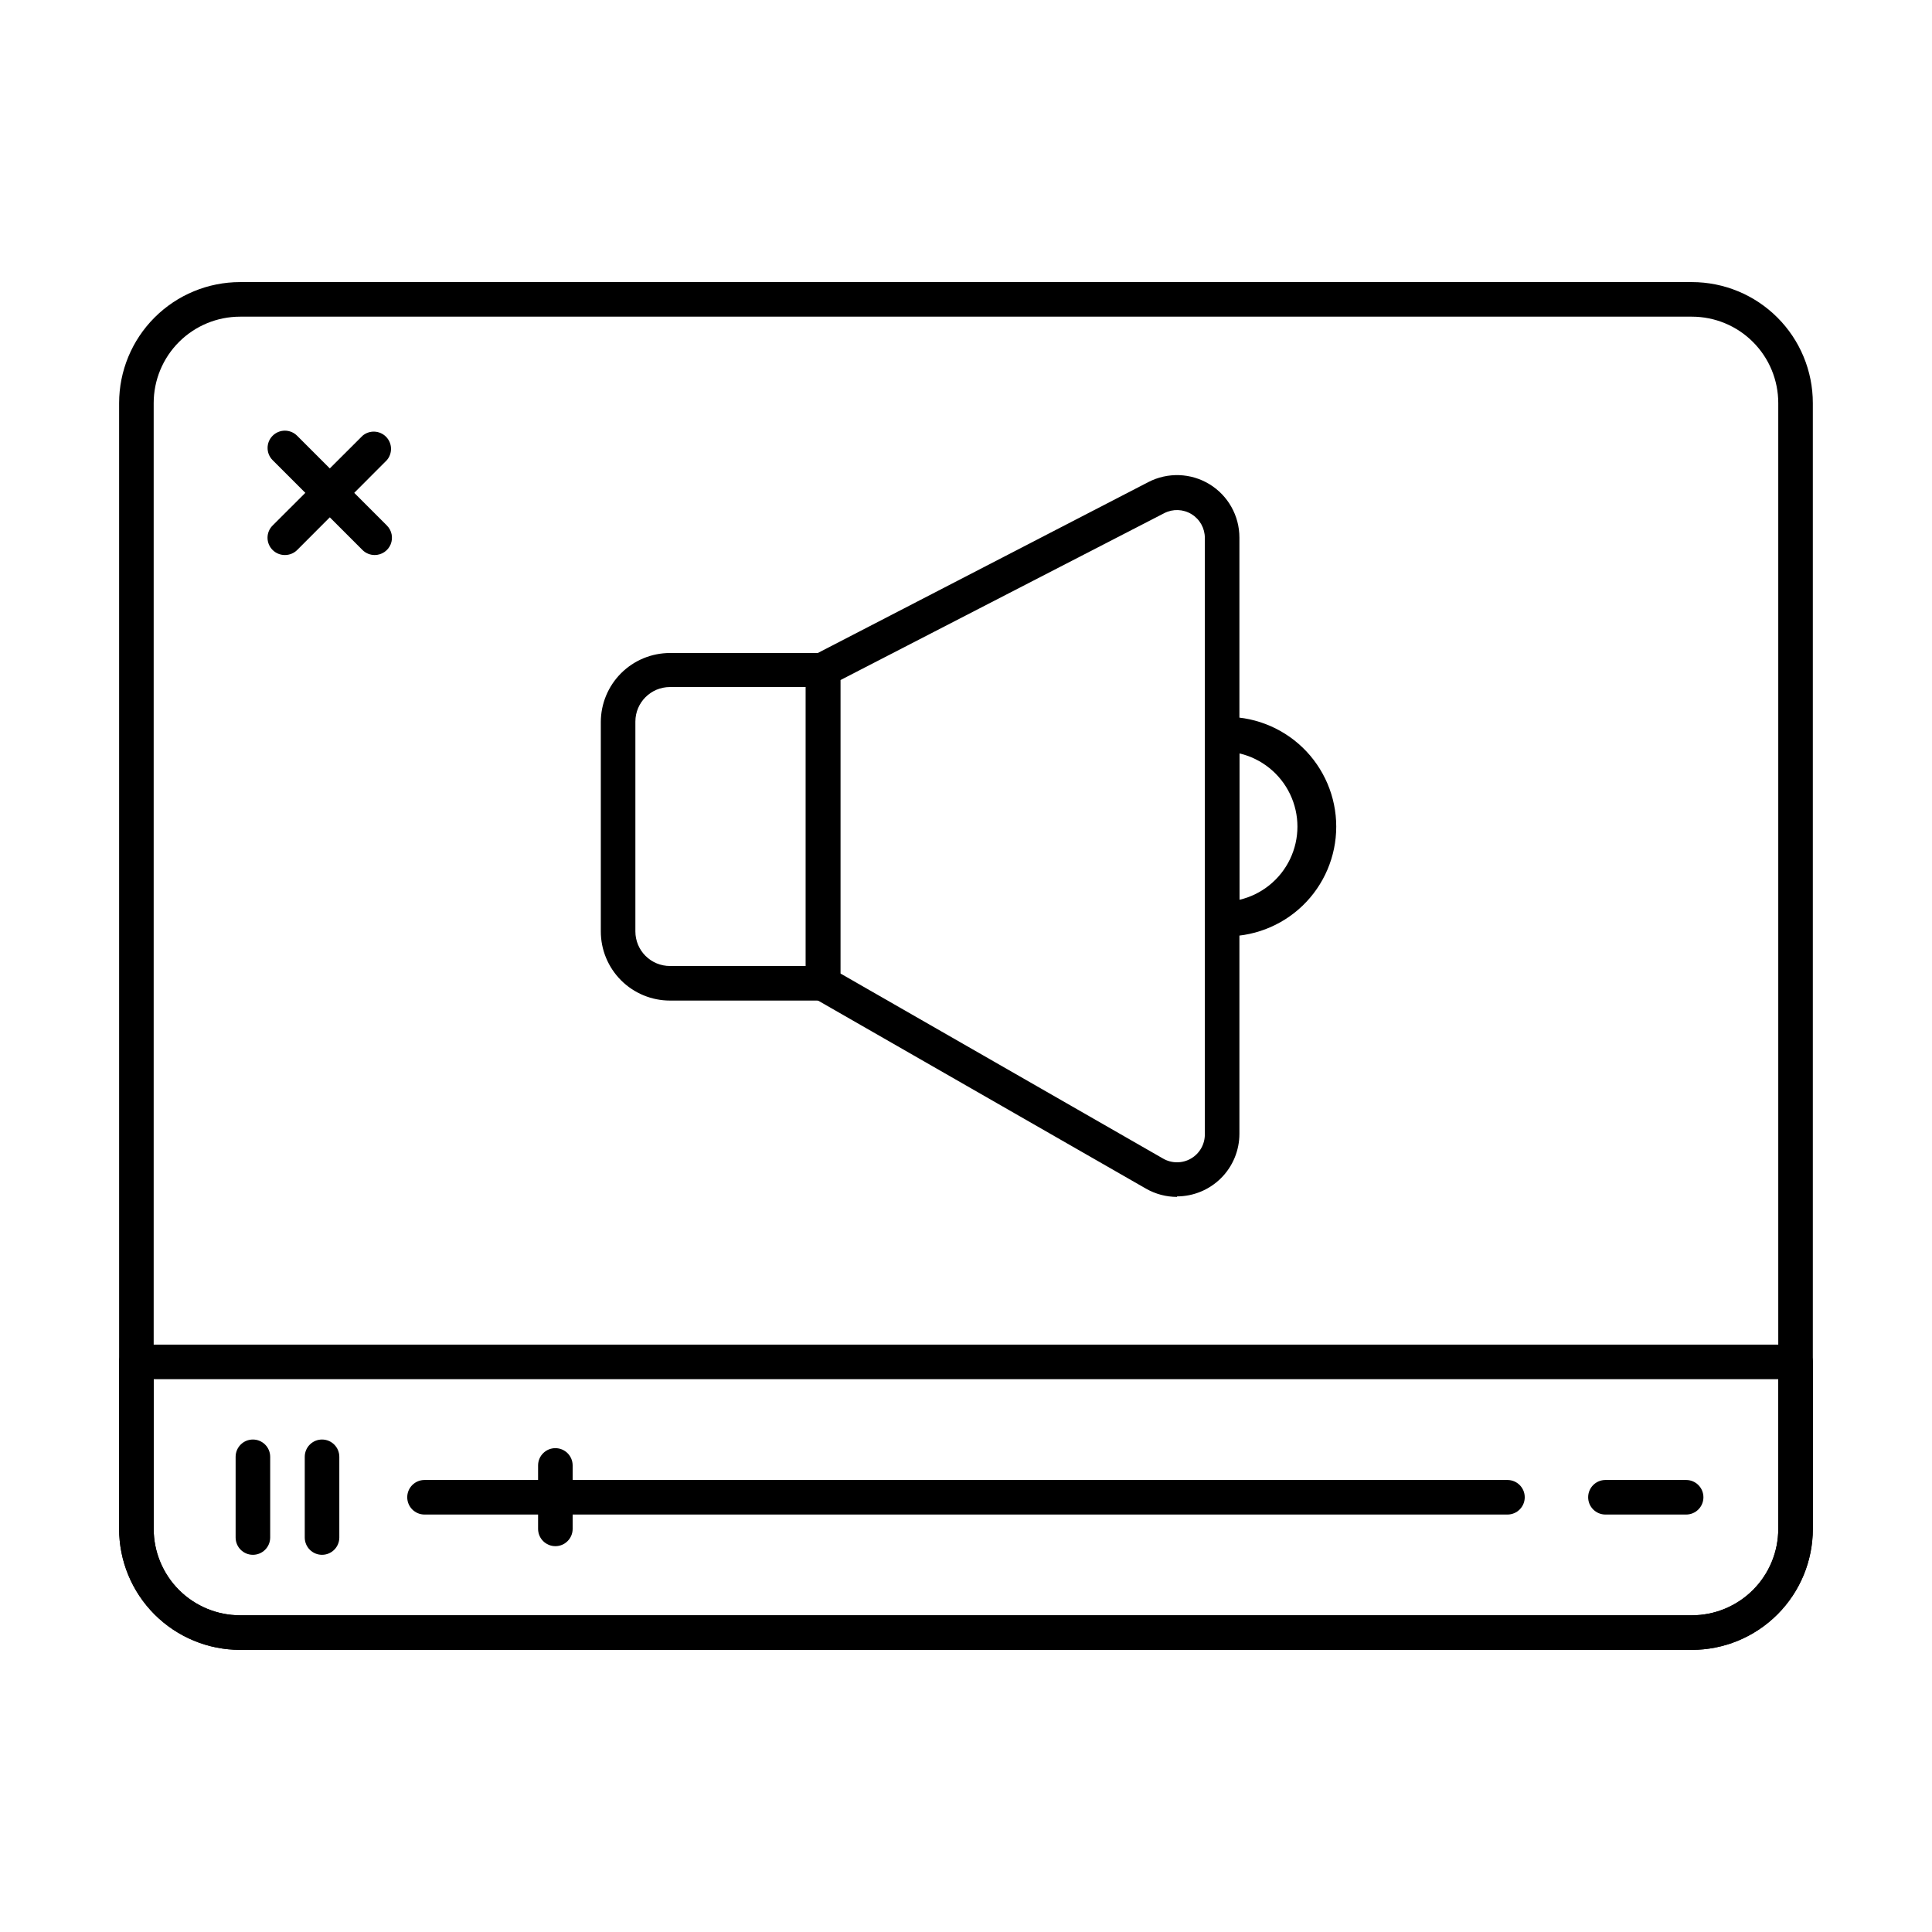
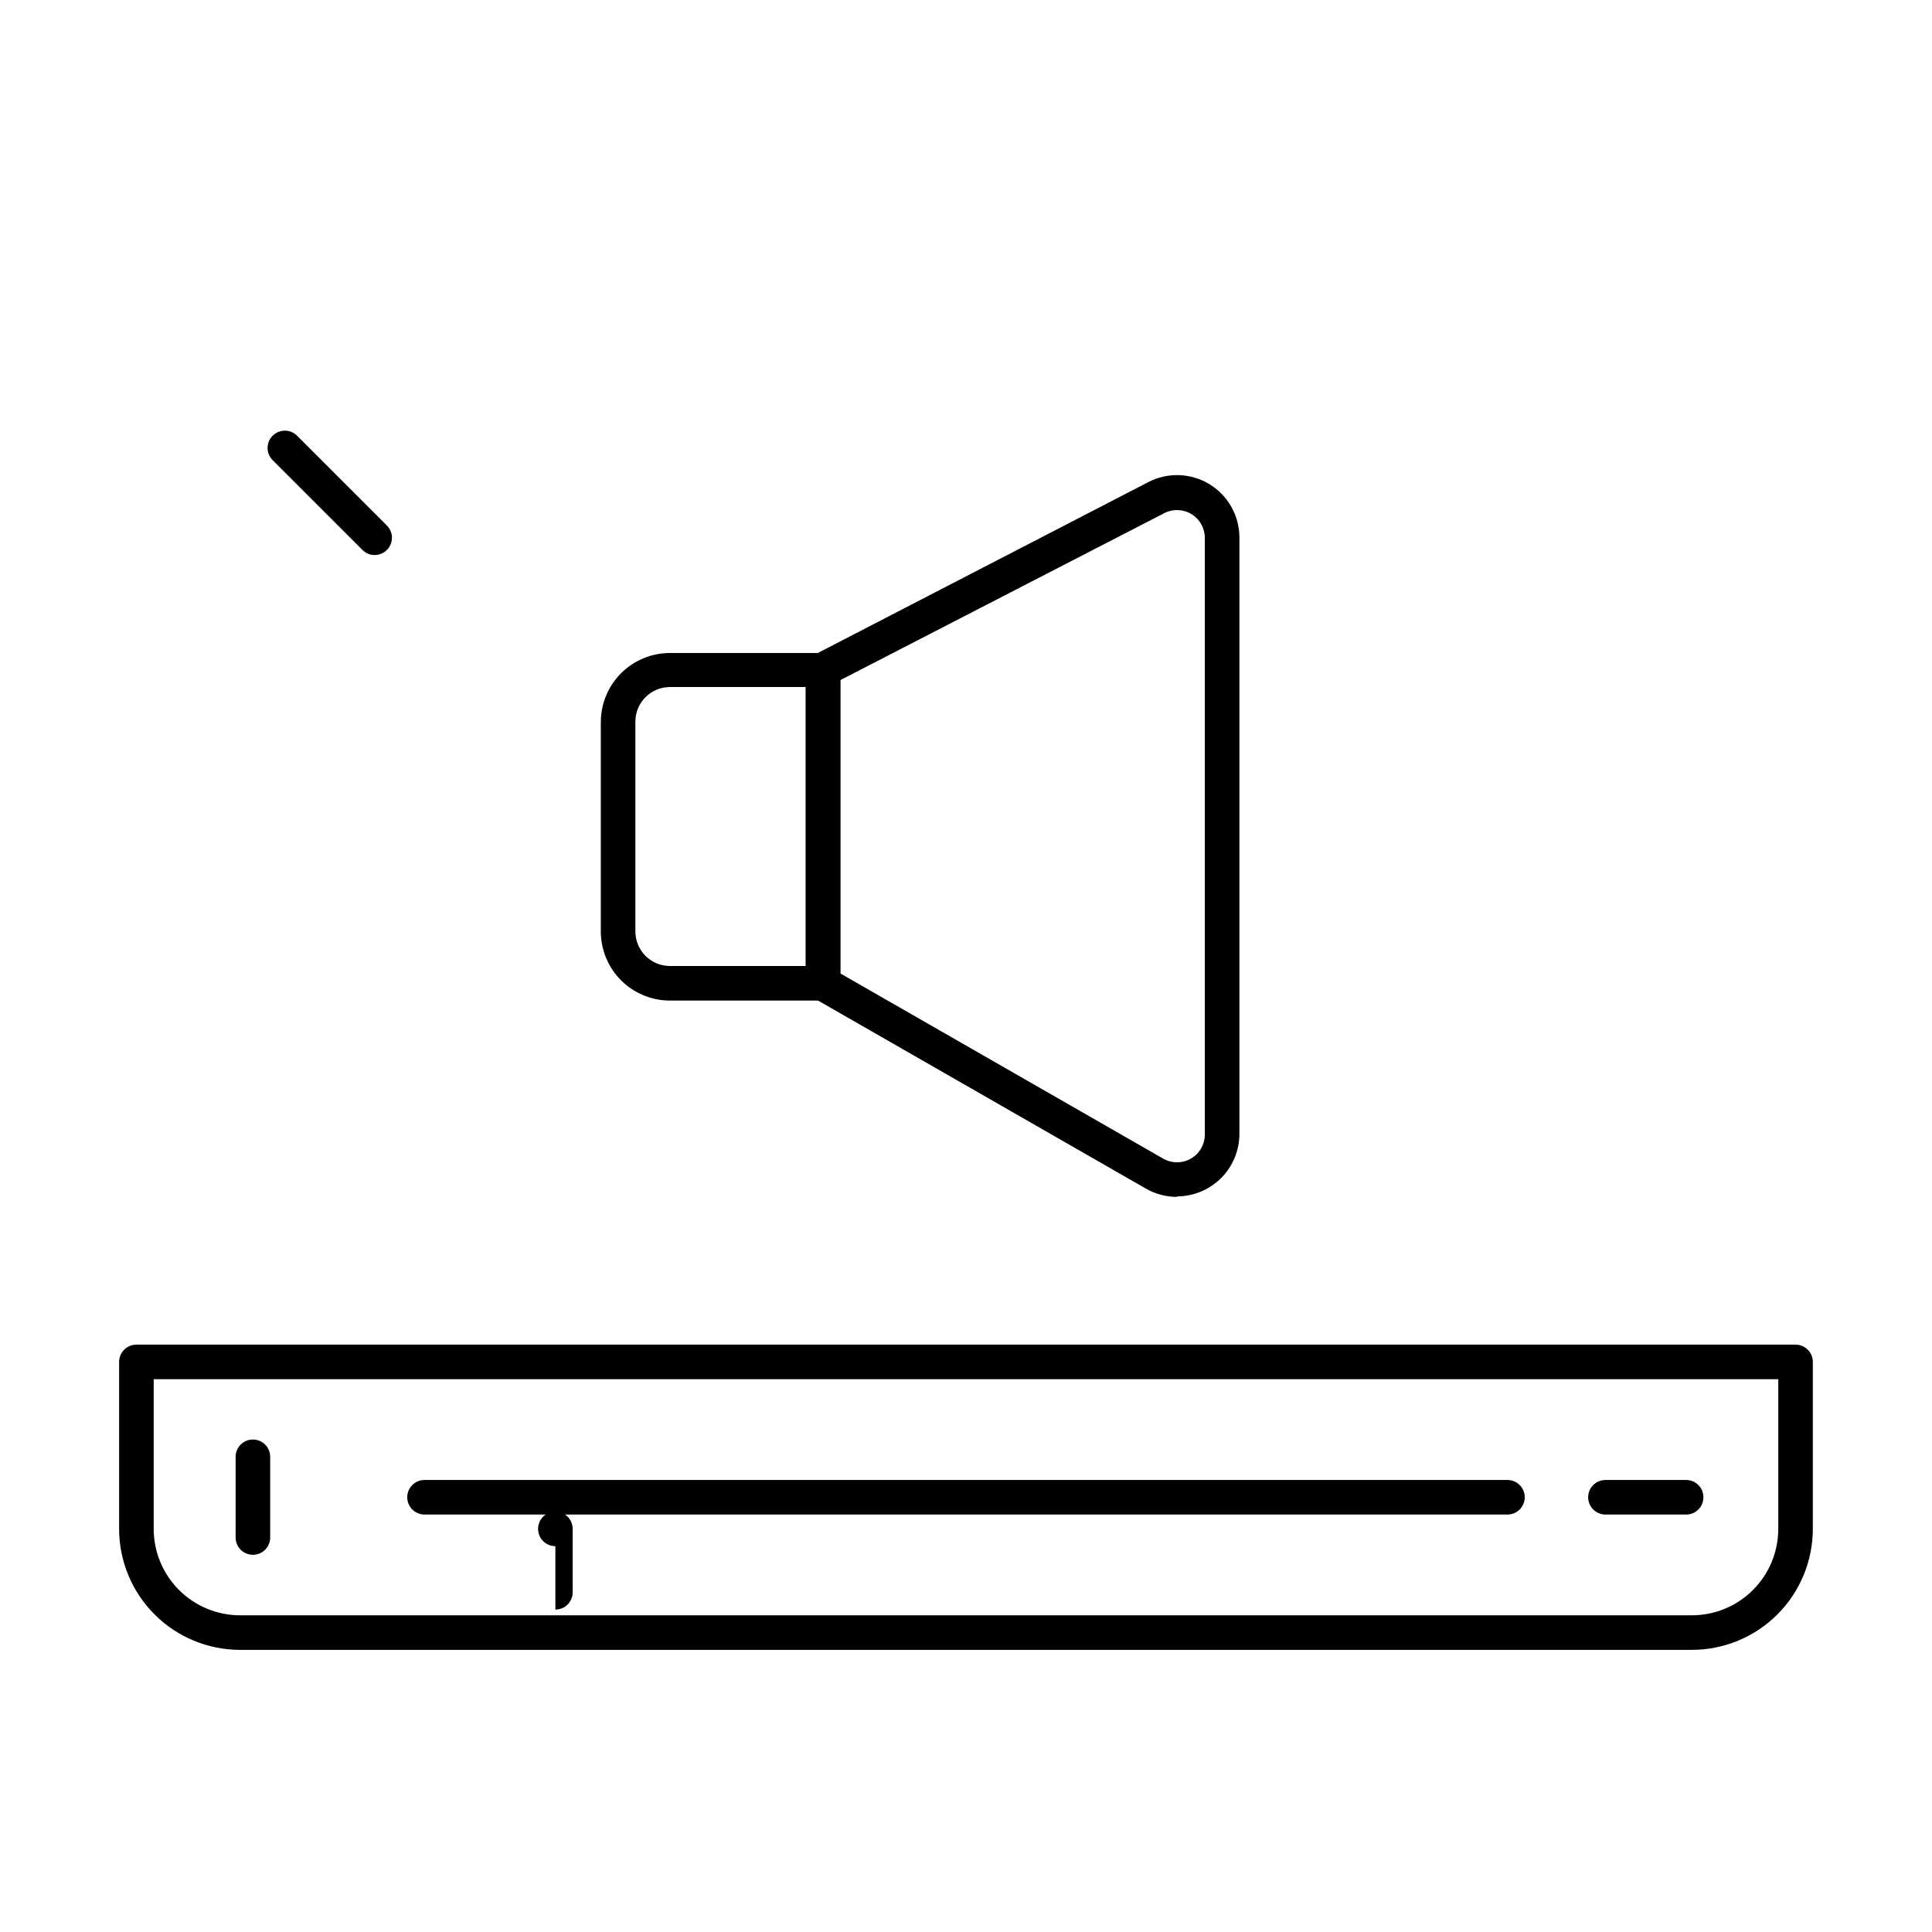
<svg xmlns="http://www.w3.org/2000/svg" fill="#000000" width="800px" height="800px" version="1.1" viewBox="144 144 512 512">
  <g>
-     <path d="m592.36 581.23h-384.73c-8.504 0-16.66-3.379-22.672-9.391-6.012-6.016-9.391-14.168-9.391-22.672v-298.35c0-8.504 3.379-16.656 9.391-22.668 6.012-6.016 14.168-9.391 22.672-9.391h384.73c8.5 0 16.656 3.375 22.668 9.391 6.016 6.012 9.391 14.164 9.391 22.668v298.35c0 8.504-3.375 16.656-9.391 22.672-6.012 6.012-14.168 9.391-22.668 9.391zm-384.73-353.31c-6.074 0-11.898 2.41-16.195 6.707-4.293 4.293-6.707 10.117-6.707 16.191v298.35c0 6.074 2.414 11.898 6.707 16.191 4.297 4.297 10.121 6.711 16.195 6.711h384.73c6.074 0 11.898-2.414 16.191-6.711 4.297-4.293 6.707-10.117 6.707-16.191v-298.35c0-6.074-2.41-11.898-6.707-16.191-4.293-4.297-10.117-6.707-16.191-6.707z" />
    <path d="m592.36 581.23h-384.73c-8.504 0-16.66-3.379-22.672-9.391-6.012-6.016-9.391-14.168-9.391-22.672v-44.242c0-2.531 2.051-4.582 4.582-4.582h439.69c1.215 0 2.379 0.484 3.238 1.344 0.859 0.855 1.34 2.023 1.34 3.238v44.242c0 8.504-3.375 16.656-9.391 22.672-6.012 6.012-14.168 9.391-22.668 9.391zm-407.63-71.727v39.664c0 6.074 2.414 11.898 6.707 16.191 4.297 4.297 10.121 6.711 16.195 6.711h384.73c6.074 0 11.898-2.414 16.191-6.711 4.297-4.293 6.707-10.117 6.707-16.191v-39.664z" />
    <path d="m243.31 291.09c-1.215 0.004-2.387-0.473-3.25-1.332l-23.816-23.816c-1.777-1.785-1.777-4.668 0-6.457 0.859-0.867 2.031-1.355 3.25-1.355 1.223 0 2.394 0.488 3.254 1.355l23.77 23.77v0.004c1.316 1.301 1.715 3.269 1.016 4.984-0.703 1.715-2.367 2.84-4.223 2.848z" />
-     <path d="m219.5 291.09c-1.215 0.004-2.387-0.473-3.25-1.332-0.867-0.859-1.355-2.027-1.355-3.25s0.488-2.391 1.355-3.25l23.816-23.77v-0.004c1.816-1.555 4.527-1.449 6.219 0.242s1.793 4.398 0.238 6.215l-23.77 23.816c-0.863 0.859-2.035 1.336-3.254 1.332z" />
    <path d="m211.02 556.04c-2.527 0-4.578-2.051-4.578-4.582v-21.387c0-2.531 2.051-4.582 4.578-4.582 2.531 0 4.582 2.051 4.582 4.582v21.391-0.004c0 2.531-2.051 4.582-4.582 4.582z" />
-     <path d="m229.34 556.04c-2.527 0-4.578-2.051-4.578-4.582v-21.387c0-2.531 2.051-4.582 4.578-4.582 2.531 0 4.582 2.051 4.582 4.582v21.391-0.004c0 2.531-2.051 4.582-4.582 4.582z" />
    <path d="m590.8 545.37h-21.344c-2.527 0-4.578-2.051-4.578-4.582 0-2.527 2.051-4.578 4.578-4.578h21.391c2.527 0 4.578 2.051 4.578 4.578 0 2.531-2.051 4.582-4.578 4.582z" />
    <path d="m543.49 545.37h-286.99c-2.527 0-4.578-2.051-4.578-4.582 0-2.527 2.051-4.578 4.578-4.578h286.99c2.531 0 4.582 2.051 4.582 4.578 0 2.531-2.051 4.582-4.582 4.582z" />
-     <path d="m291.18 553.75c-2.531 0-4.582-2.051-4.582-4.582v-16.809c0-2.531 2.051-4.582 4.582-4.582s4.578 2.051 4.578 4.582v16.809c0 2.531-2.047 4.582-4.578 4.582z" />
+     <path d="m291.18 553.75c-2.531 0-4.582-2.051-4.582-4.582c0-2.531 2.051-4.582 4.582-4.582s4.578 2.051 4.578 4.582v16.809c0 2.531-2.047 4.582-4.578 4.582z" />
    <path d="m362.12 409.16h-40.578c-4.859 0-9.52-1.934-12.957-5.367-3.434-3.438-5.363-8.098-5.363-12.953v-55.465c0-4.859 1.93-9.52 5.363-12.957 3.438-3.434 8.098-5.363 12.957-5.363h40.578c1.215 0 2.379 0.48 3.238 1.34s1.344 2.023 1.344 3.238v82.945c0 1.215-0.484 2.379-1.344 3.238s-2.023 1.344-3.238 1.344zm-40.578-83.086c-5.059 0-9.16 4.102-9.16 9.16v55.605c0 2.43 0.965 4.758 2.68 6.477 1.719 1.719 4.051 2.684 6.481 2.684h36v-73.926z" />
    <path d="m455.92 461.19c-2.894 0-5.734-0.758-8.246-2.199l-87.848-50.383 0.004 0.004c-1.422-0.82-2.297-2.344-2.289-3.984v-83.129c-0.004-1.715 0.949-3.289 2.473-4.078l88.305-45.66c5.125-2.656 11.27-2.445 16.203 0.559 4.93 3.004 7.938 8.367 7.934 14.141v158.02c0 4.387-1.742 8.598-4.84 11.707-3.102 3.106-7.305 4.859-11.695 4.871zm-89.219-59.219 85.508 49.051c2.289 1.332 5.113 1.336 7.402 0.012 2.293-1.324 3.695-3.777 3.684-6.422v-158.02c0.016-2.582-1.32-4.984-3.523-6.332-2.199-1.348-4.949-1.449-7.242-0.262l-85.828 44.242z" />
-     <path d="m467.88 392.12c-2.527 0-4.578-2.051-4.578-4.582v-48.961c0-2.527 2.051-4.578 4.578-4.578 7.906-0.316 15.602 2.606 21.309 8.09 5.703 5.484 8.93 13.059 8.93 20.969 0 7.914-3.227 15.488-8.93 20.969-5.707 5.484-13.402 8.406-21.309 8.094zm4.582-48.457v38.793c5.875-1.379 10.809-5.348 13.414-10.789 2.609-5.441 2.609-11.773 0-17.215-2.606-5.445-7.539-9.41-13.414-10.789z" />
  </g>
</svg>